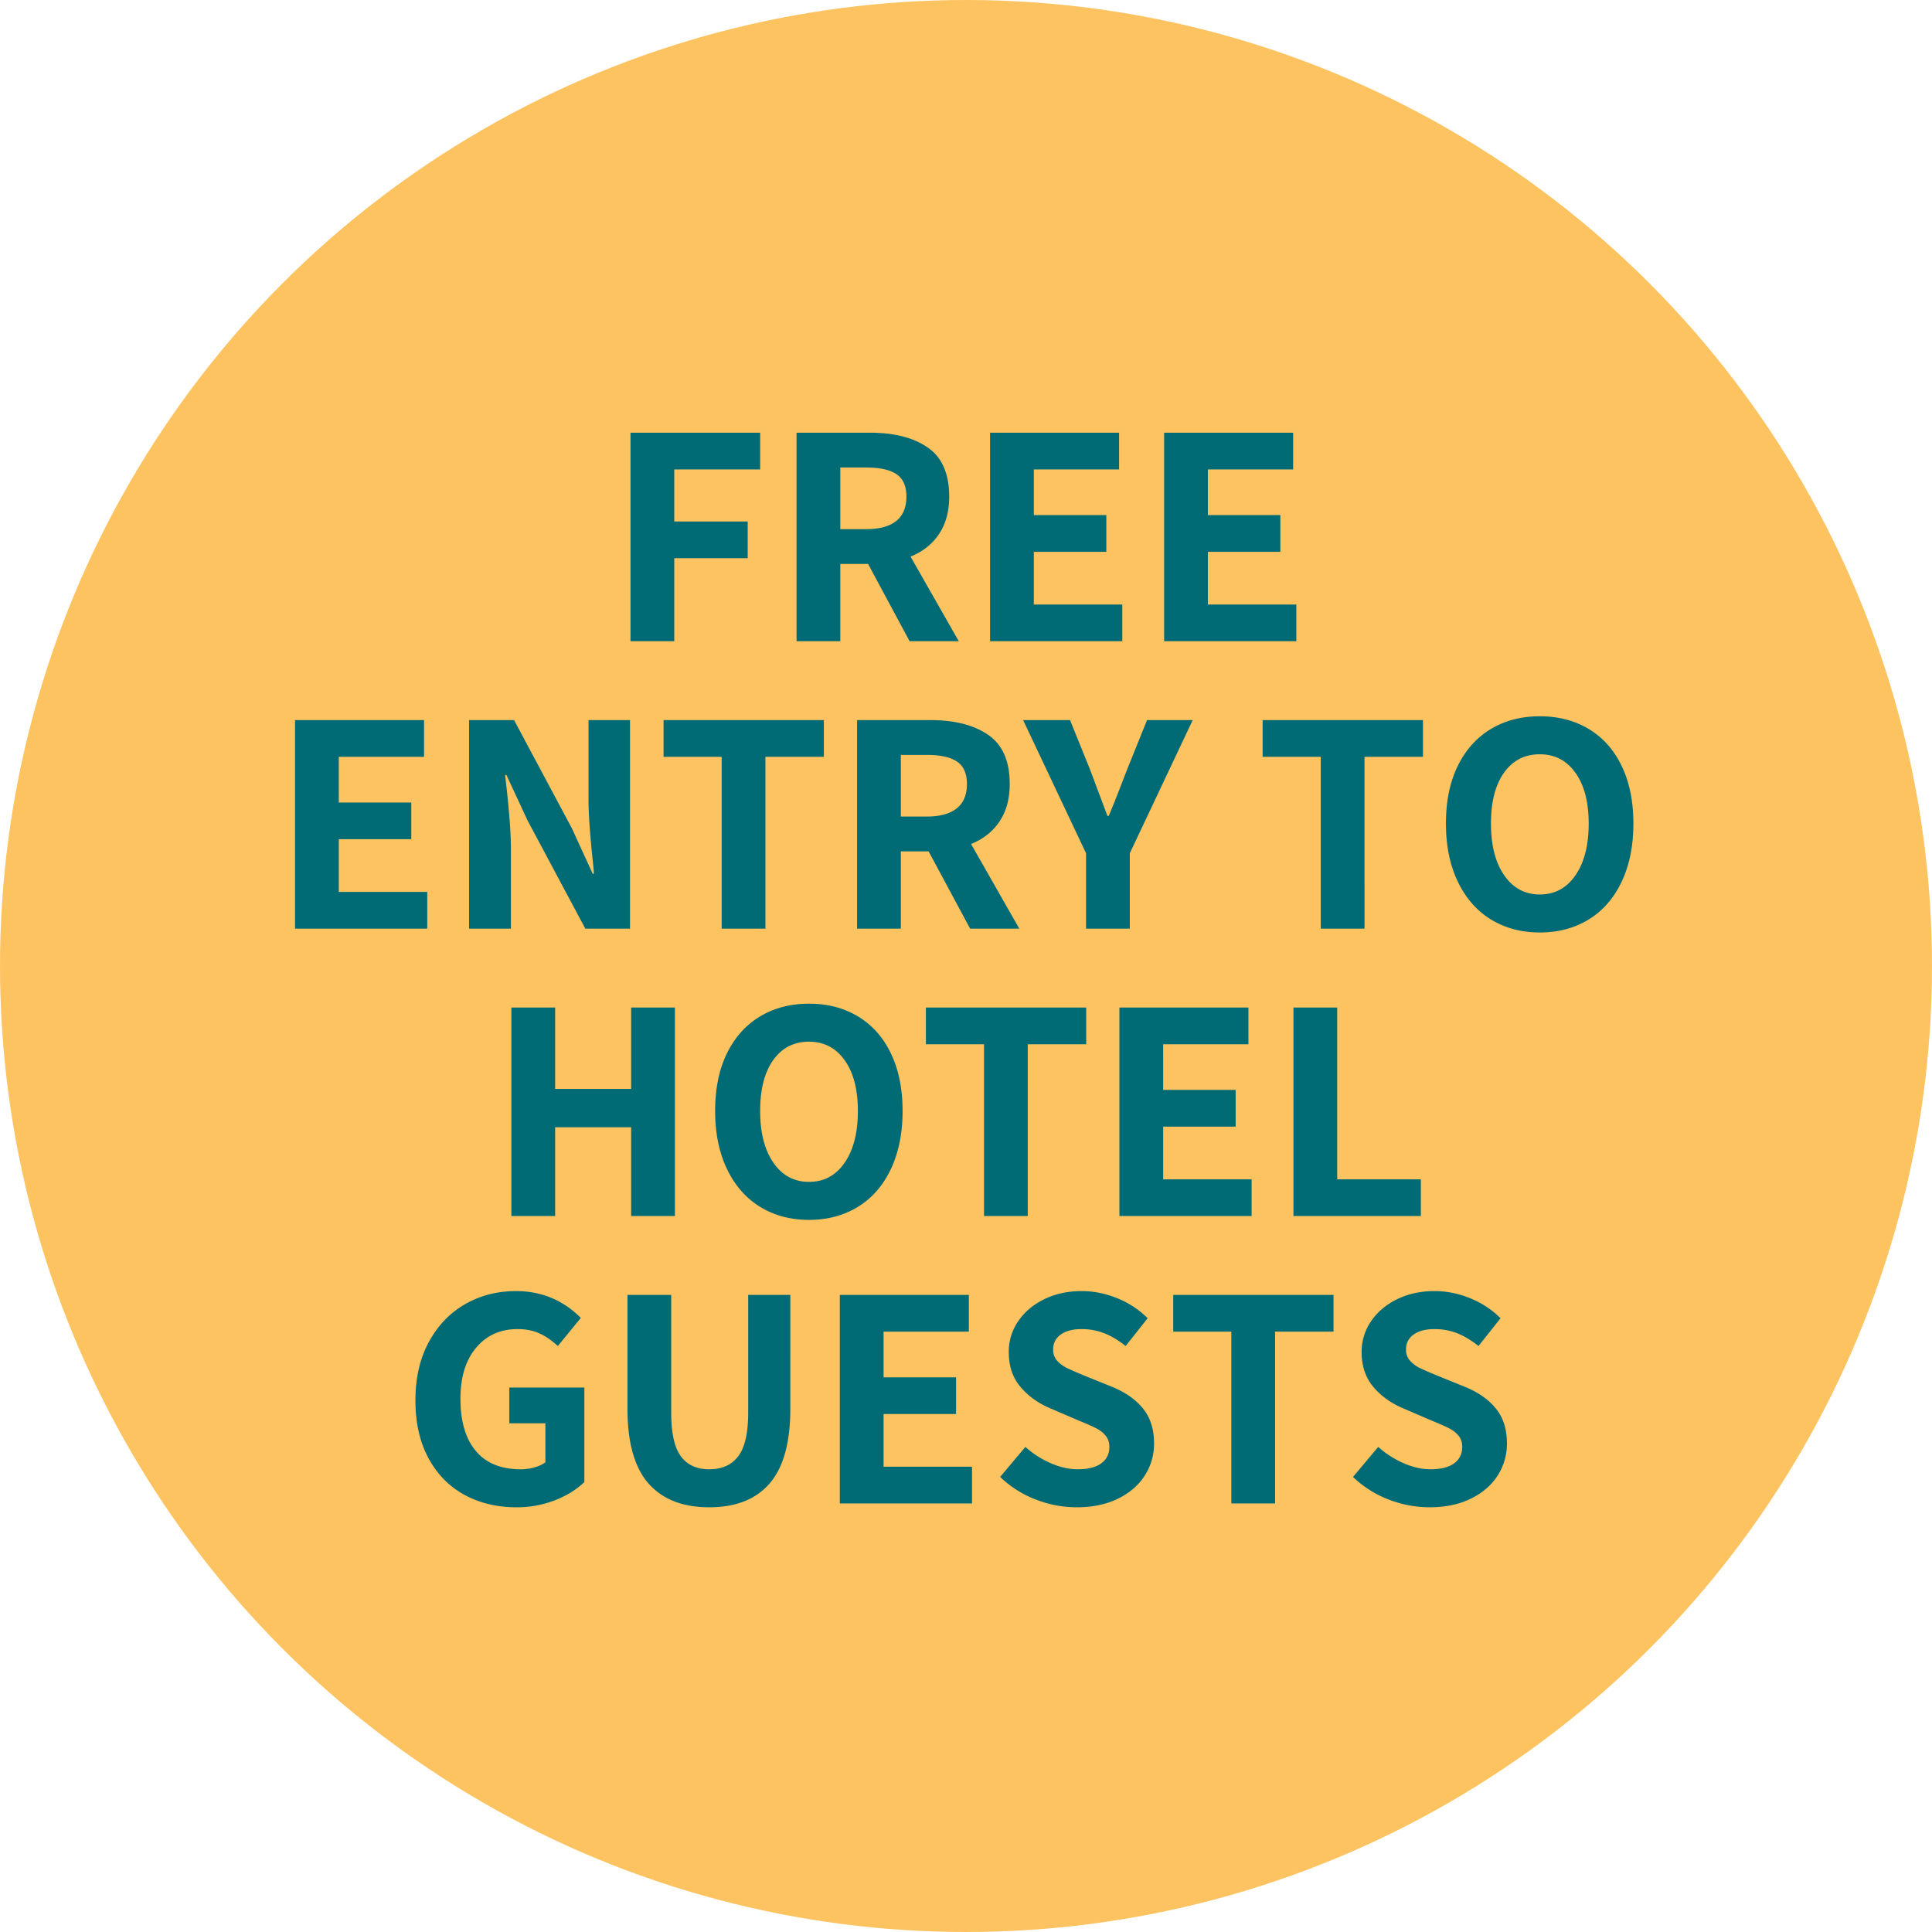
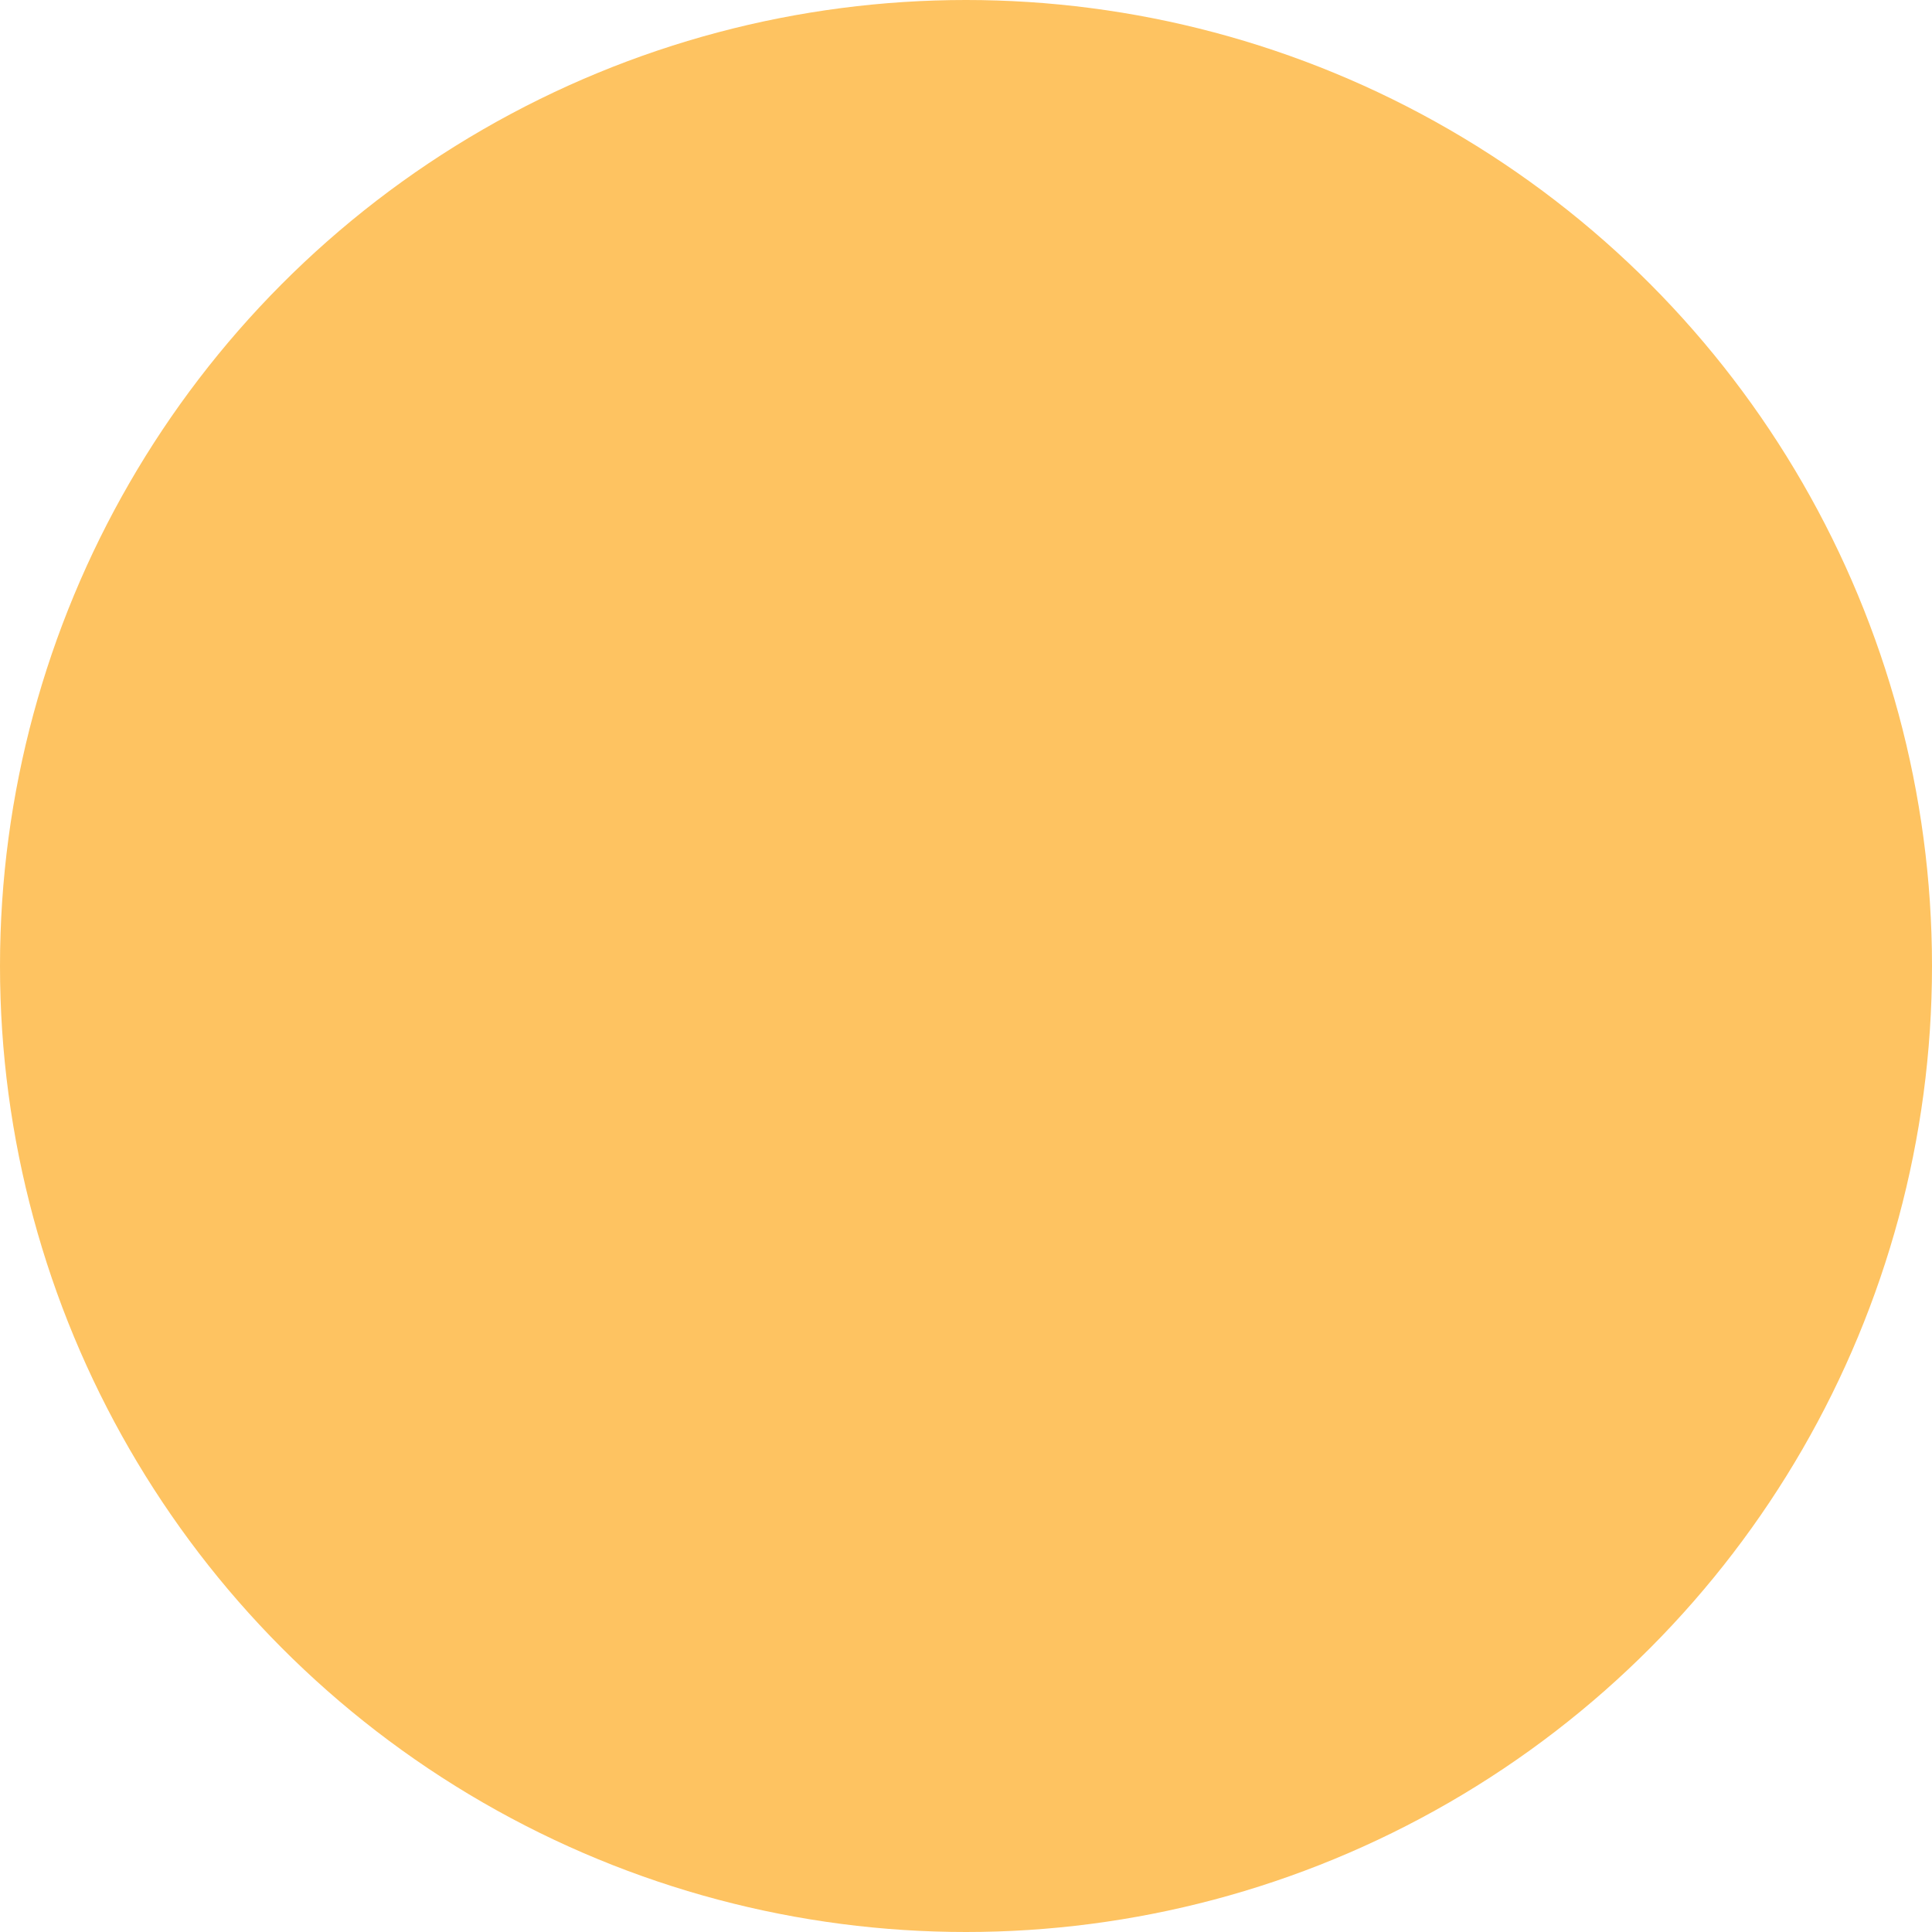
<svg xmlns="http://www.w3.org/2000/svg" width="121" height="121">
  <g fill="none" fill-rule="evenodd">
    <circle fill="#FEC361" cx="60.5" cy="60.5" r="60.5" />
-     <path d="M42.228 40.16v-5.2h4.6v-2.3h-4.6V29.4h5.38v-2.3h-8.12v13.06h2.74zm10.4 0v-4.84h1.74l2.6 4.84h3.08l-3.02-5.3c.76-.307 1.354-.777 1.78-1.41.427-.634.64-1.417.64-2.35 0-1.427-.446-2.45-1.34-3.07-.893-.62-2.1-.93-3.62-.93h-4.6v13.06h2.74zm1.62-7.02h-1.62v-3.86h1.62c.854 0 1.487.14 1.9.42.414.28.62.746.62 1.4 0 .68-.213 1.19-.64 1.53-.426.34-1.053.51-1.88.51zm16.04 7.02v-2.3h-5.54v-3.3h4.54v-2.3h-4.54V29.4h5.34v-2.3h-8.08v13.06h8.28zm10.9 0v-2.3h-5.54v-3.3h4.54v-2.3h-4.54V29.4h5.34v-2.3h-8.08v13.06h8.28zm-54.43 18v-2.3h-5.54v-3.3h4.54v-2.3h-4.54V47.4h5.34v-2.3h-8.08v13.06h8.28zm5.24 0v-5c0-.52-.026-1.117-.08-1.79a66.42 66.42 0 0 0-.18-1.93c-.053-.44-.086-.74-.1-.9h.08l1.32 2.84 3.62 6.78h2.8V45.1h-2.6v4.96c0 .853.08 2.053.24 3.6.054.48.087.833.1 1.06h-.08l-1.3-2.84-3.62-6.78h-2.82v13.06h2.62zm15.94 0V47.4h3.66v-2.3h-10.04v2.3h3.64v10.76h2.74zm8.48 0v-4.84h1.74l2.6 4.84h3.08l-3.02-5.3c.76-.307 1.354-.777 1.78-1.41.427-.634.64-1.417.64-2.35 0-1.427-.446-2.45-1.34-3.07-.893-.62-2.1-.93-3.62-.93h-4.6v13.06h2.74zm1.62-7.02h-1.62v-3.86h1.62c.854 0 1.487.14 1.9.42.414.28.62.746.62 1.4 0 .68-.213 1.19-.64 1.53-.426.34-1.053.51-1.88.51zm12.72 7.02v-4.72l3.94-8.34h-2.86l-1.26 3.12c-.213.56-.48 1.246-.8 2.06a33.5 33.5 0 0 0-.18.44c-.053.133-.106.26-.16.38h-.08l-1.08-2.88-1.26-3.12h-2.94l3.94 8.34v4.72h2.74zm14.7 0V47.4h3.66v-2.3h-10.04v2.3h3.64v10.76h2.74zm10.98.24c1.16 0 2.184-.274 3.07-.82.887-.547 1.574-1.337 2.06-2.37.487-1.034.73-2.244.73-3.63 0-1.387-.243-2.587-.73-3.6-.486-1.014-1.173-1.787-2.06-2.32-.886-.534-1.91-.8-3.07-.8s-2.183.266-3.07.8c-.886.533-1.576 1.303-2.07 2.31-.493 1.006-.74 2.21-.74 3.61 0 1.386.247 2.596.74 3.63.494 1.033 1.184 1.823 2.07 2.37.887.546 1.91.82 3.07.82zm0-2.38c-.933 0-1.676-.4-2.23-1.2-.553-.8-.83-1.88-.83-3.24 0-1.36.274-2.424.82-3.19.547-.767 1.294-1.15 2.24-1.15.934 0 1.677.386 2.23 1.16.554.773.83 1.833.83 3.18 0 1.36-.276 2.44-.83 3.24-.553.8-1.296 1.2-2.23 1.2zm-61.67 20.14V70.6h4.76v5.56h2.74V63.1h-2.74v5.1h-4.76v-5.1h-2.74v13.06h2.74zm15.9.24c1.16 0 2.184-.274 3.07-.82.887-.547 1.574-1.337 2.06-2.37.487-1.034.73-2.244.73-3.63 0-1.387-.243-2.587-.73-3.6-.486-1.014-1.173-1.787-2.06-2.32-.886-.534-1.91-.8-3.07-.8s-2.183.266-3.07.8c-.886.533-1.576 1.303-2.07 2.31-.493 1.006-.74 2.21-.74 3.61 0 1.386.247 2.596.74 3.63.494 1.033 1.184 1.823 2.07 2.37.887.546 1.91.82 3.07.82zm0-2.38c-.933 0-1.676-.4-2.23-1.2-.553-.8-.83-1.88-.83-3.24 0-1.36.274-2.424.82-3.19.547-.767 1.294-1.15 2.24-1.15.934 0 1.677.386 2.23 1.16.554.773.83 1.833.83 3.18 0 1.36-.276 2.44-.83 3.24-.553.8-1.296 1.2-2.23 1.2zm13.7 2.14V65.4h3.66v-2.3h-10.04v2.3h3.64v10.76h2.74zm14.02 0v-2.3h-5.54v-3.3h4.54v-2.3h-4.54V65.4h5.34v-2.3h-8.08v13.06h8.28zm10.6 0v-2.3h-5.24V63.1h-2.74v13.06h7.98zM32.338 94.4a6.56 6.56 0 0 0 2.42-.44c.747-.294 1.36-.674 1.84-1.14V86.9h-4.7v2.24h2.26v2.44c-.173.133-.4.24-.68.32-.28.08-.566.12-.86.12-1.24 0-2.18-.384-2.82-1.15-.64-.767-.96-1.857-.96-3.27 0-1.347.327-2.41.98-3.19.654-.78 1.52-1.17 2.6-1.17.52 0 .977.09 1.37.27.394.18.777.443 1.15.79l1.44-1.76c-1.12-1.12-2.473-1.68-4.06-1.68-1.173 0-2.236.273-3.19.82-.953.546-1.71 1.336-2.27 2.37-.56 1.033-.84 2.25-.84 3.65 0 1.413.274 2.623.82 3.63.547 1.006 1.297 1.77 2.25 2.29.954.52 2.037.78 3.25.78zm12.08 0c1.667 0 2.93-.5 3.79-1.5.86-1 1.29-2.56 1.29-4.68V81.1h-2.64v7.38c0 1.266-.206 2.173-.62 2.72-.413.546-1.02.82-1.82.82-.786 0-1.38-.274-1.78-.82-.4-.547-.6-1.454-.6-2.72V81.1h-2.74v7.12c0 2.12.437 3.68 1.31 4.68.874 1 2.144 1.5 3.81 1.5zm16.46-.24v-2.3h-5.54v-3.3h4.54v-2.3h-4.54V83.4h5.34v-2.3h-8.08v13.06h8.28zm6.56.24c.987 0 1.847-.18 2.58-.54.734-.36 1.294-.844 1.68-1.45.387-.607.58-1.277.58-2.01 0-.88-.226-1.604-.68-2.17-.453-.567-1.1-1.024-1.94-1.37l-1.68-.68c-.52-.214-.903-.38-1.15-.5a1.98 1.98 0 0 1-.62-.46 1.012 1.012 0 0 1-.25-.7c0-.4.16-.714.48-.94.32-.227.754-.34 1.3-.34.507 0 .98.086 1.42.26.44.173.887.44 1.34.8l1.38-1.74a5.712 5.712 0 0 0-1.9-1.25c-.733-.3-1.48-.45-2.24-.45-.866 0-1.646.17-2.34.51-.693.34-1.236.8-1.63 1.38a3.363 3.363 0 0 0-.59 1.93c0 .88.247 1.61.74 2.19.494.58 1.127 1.03 1.9 1.35l1.72.74c.52.213.897.38 1.13.5.234.12.427.273.58.46.154.186.23.42.23.7 0 .44-.17.783-.51 1.03-.34.246-.83.37-1.47.37-.546 0-1.11-.127-1.69-.38a5.988 5.988 0 0 1-1.59-1.02l-1.58 1.88a6.667 6.667 0 0 0 2.22 1.41c.84.326 1.7.49 2.58.49zm12.42-.24V83.4h3.66v-2.3h-10.04v2.3h3.64v10.76h2.74zm9.68.24c.987 0 1.847-.18 2.58-.54.734-.36 1.294-.844 1.68-1.45.387-.607.58-1.277.58-2.01 0-.88-.226-1.604-.68-2.17-.453-.567-1.1-1.024-1.94-1.37l-1.68-.68c-.52-.214-.903-.38-1.15-.5a1.98 1.98 0 0 1-.62-.46 1.012 1.012 0 0 1-.25-.7c0-.4.16-.714.48-.94.32-.227.754-.34 1.3-.34.507 0 .98.086 1.42.26.44.173.887.44 1.34.8l1.38-1.74a5.712 5.712 0 0 0-1.9-1.25c-.733-.3-1.48-.45-2.24-.45-.866 0-1.646.17-2.34.51-.693.34-1.236.8-1.63 1.38a3.363 3.363 0 0 0-.59 1.93c0 .88.247 1.61.74 2.19.494.58 1.127 1.03 1.9 1.35l1.72.74c.52.213.897.38 1.13.5.234.12.427.273.58.46.154.186.23.42.23.7 0 .44-.17.783-.51 1.03-.34.246-.83.37-1.47.37-.546 0-1.11-.127-1.69-.38a5.988 5.988 0 0 1-1.59-1.02l-1.58 1.88a6.667 6.667 0 0 0 2.22 1.41c.84.326 1.7.49 2.58.49z" fill="#006B75" fill-rule="nonzero" />
  </g>
</svg>